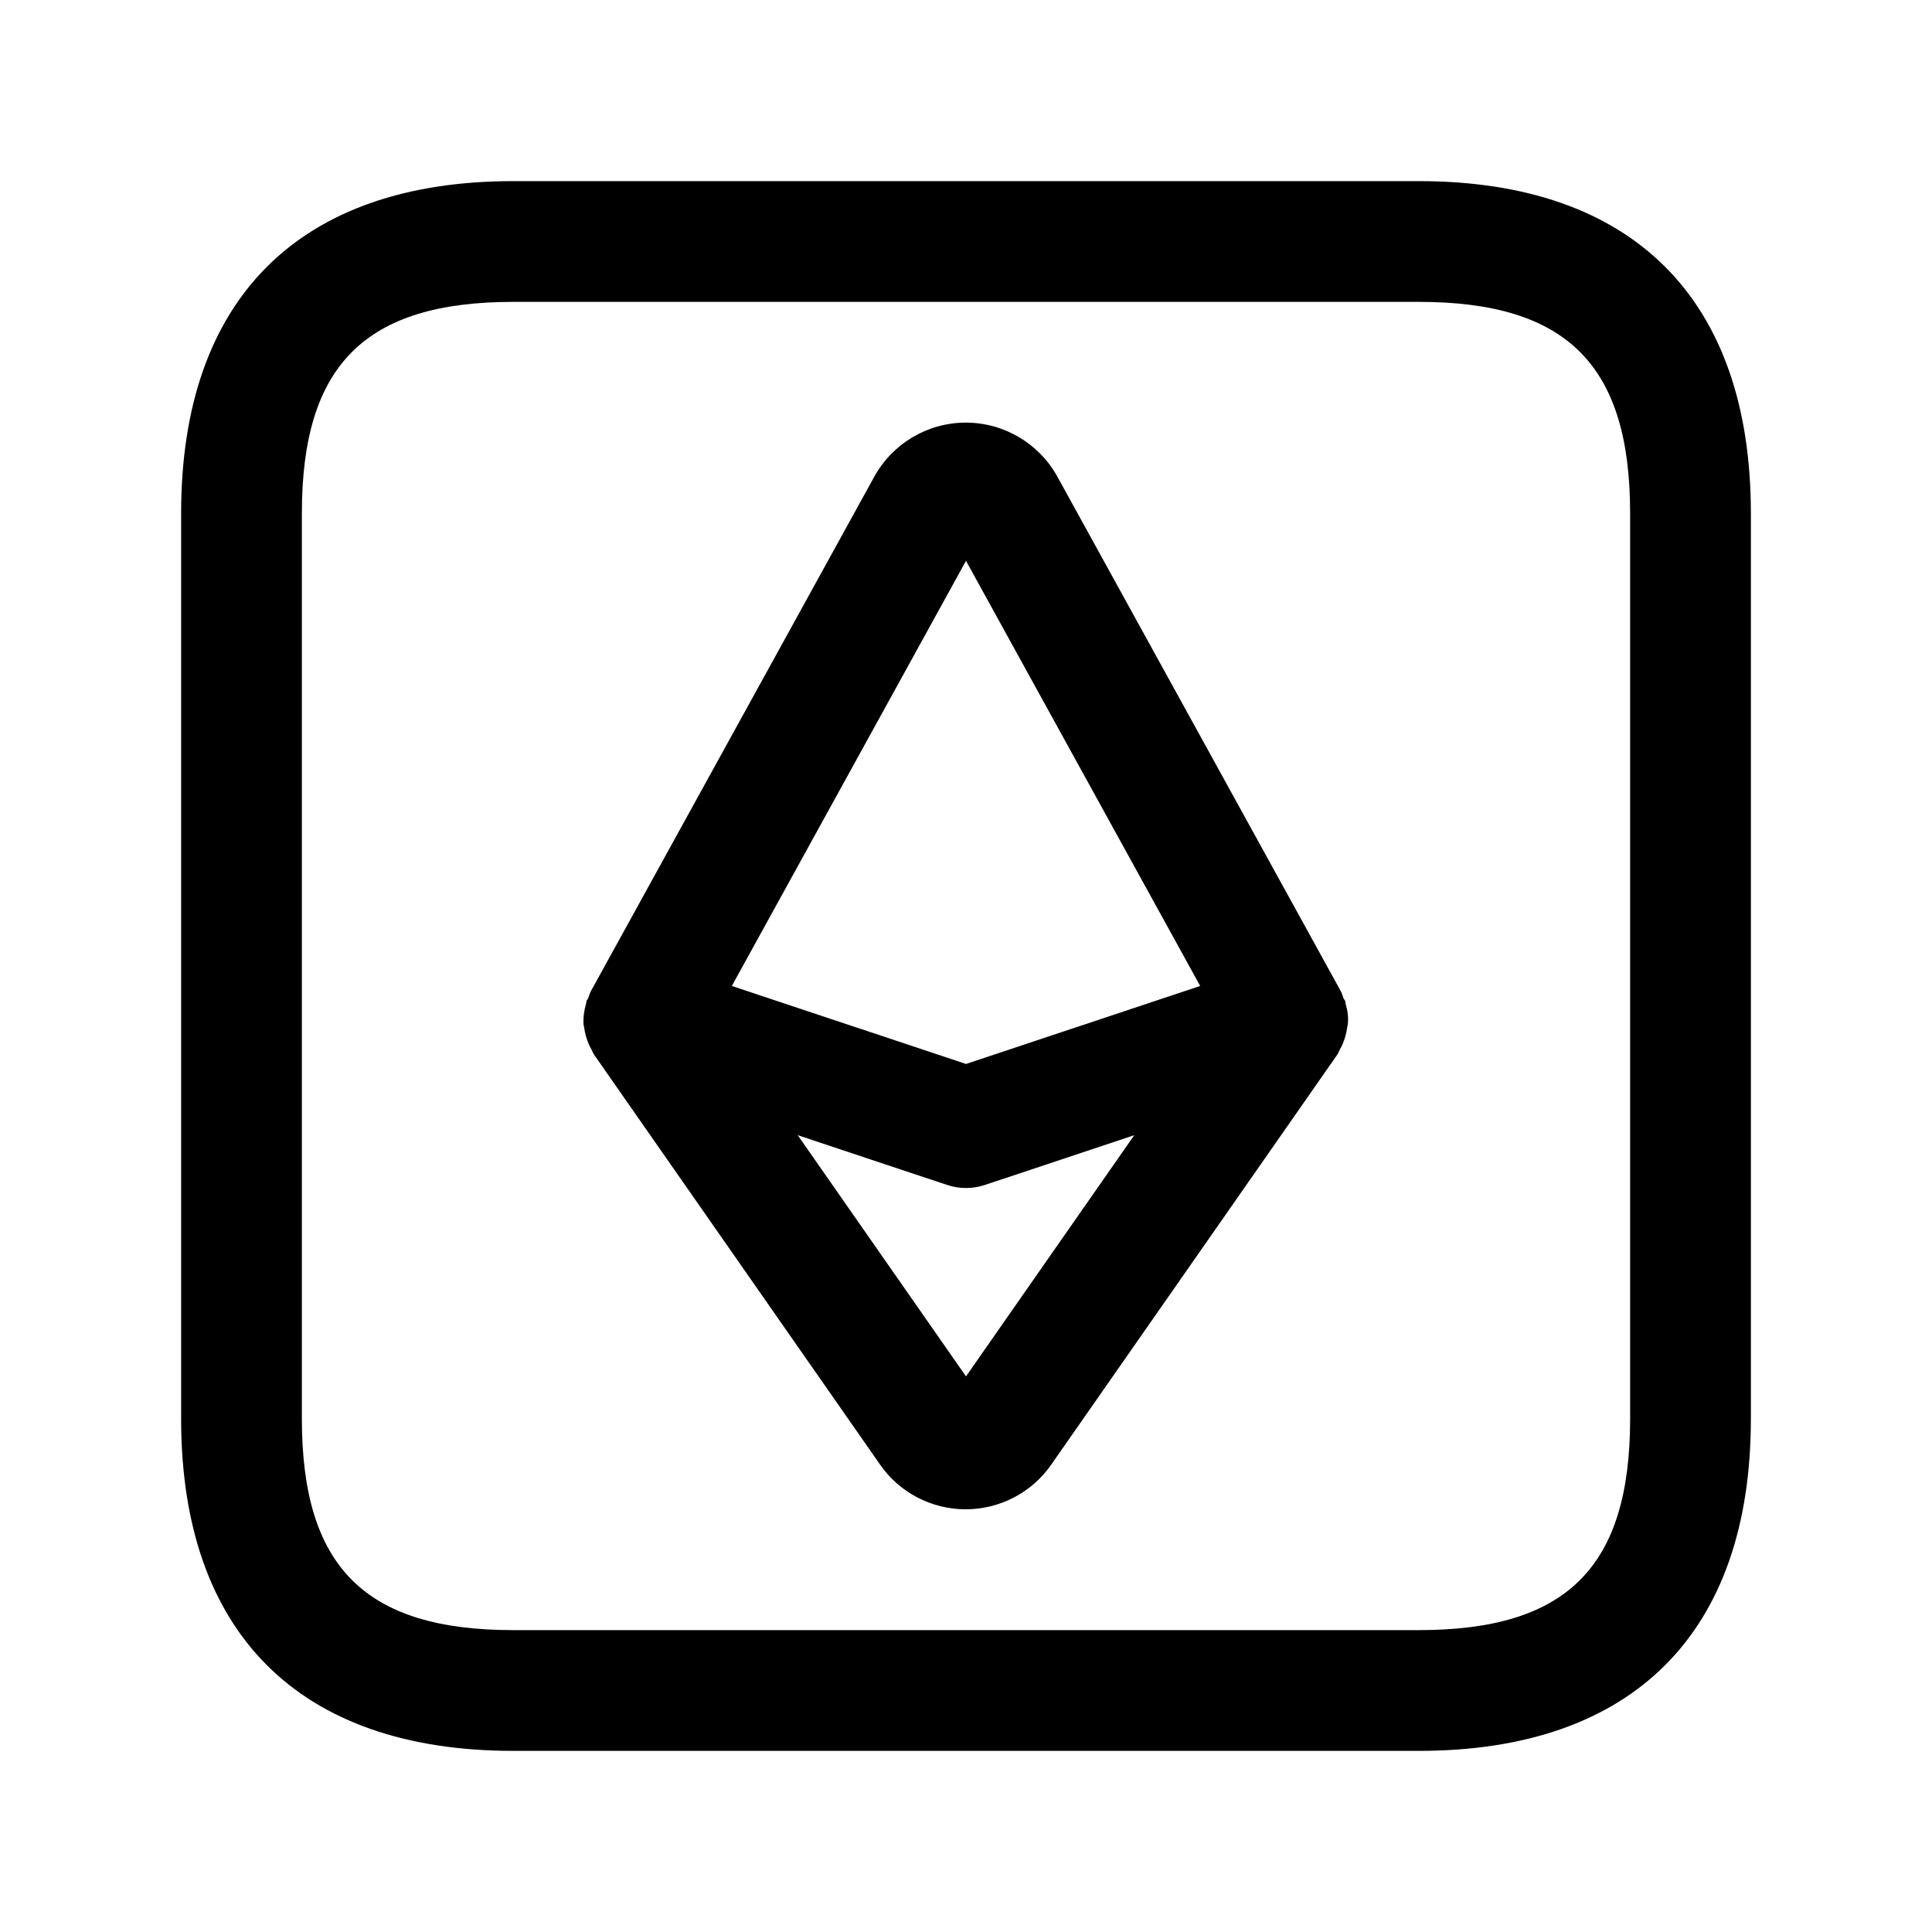
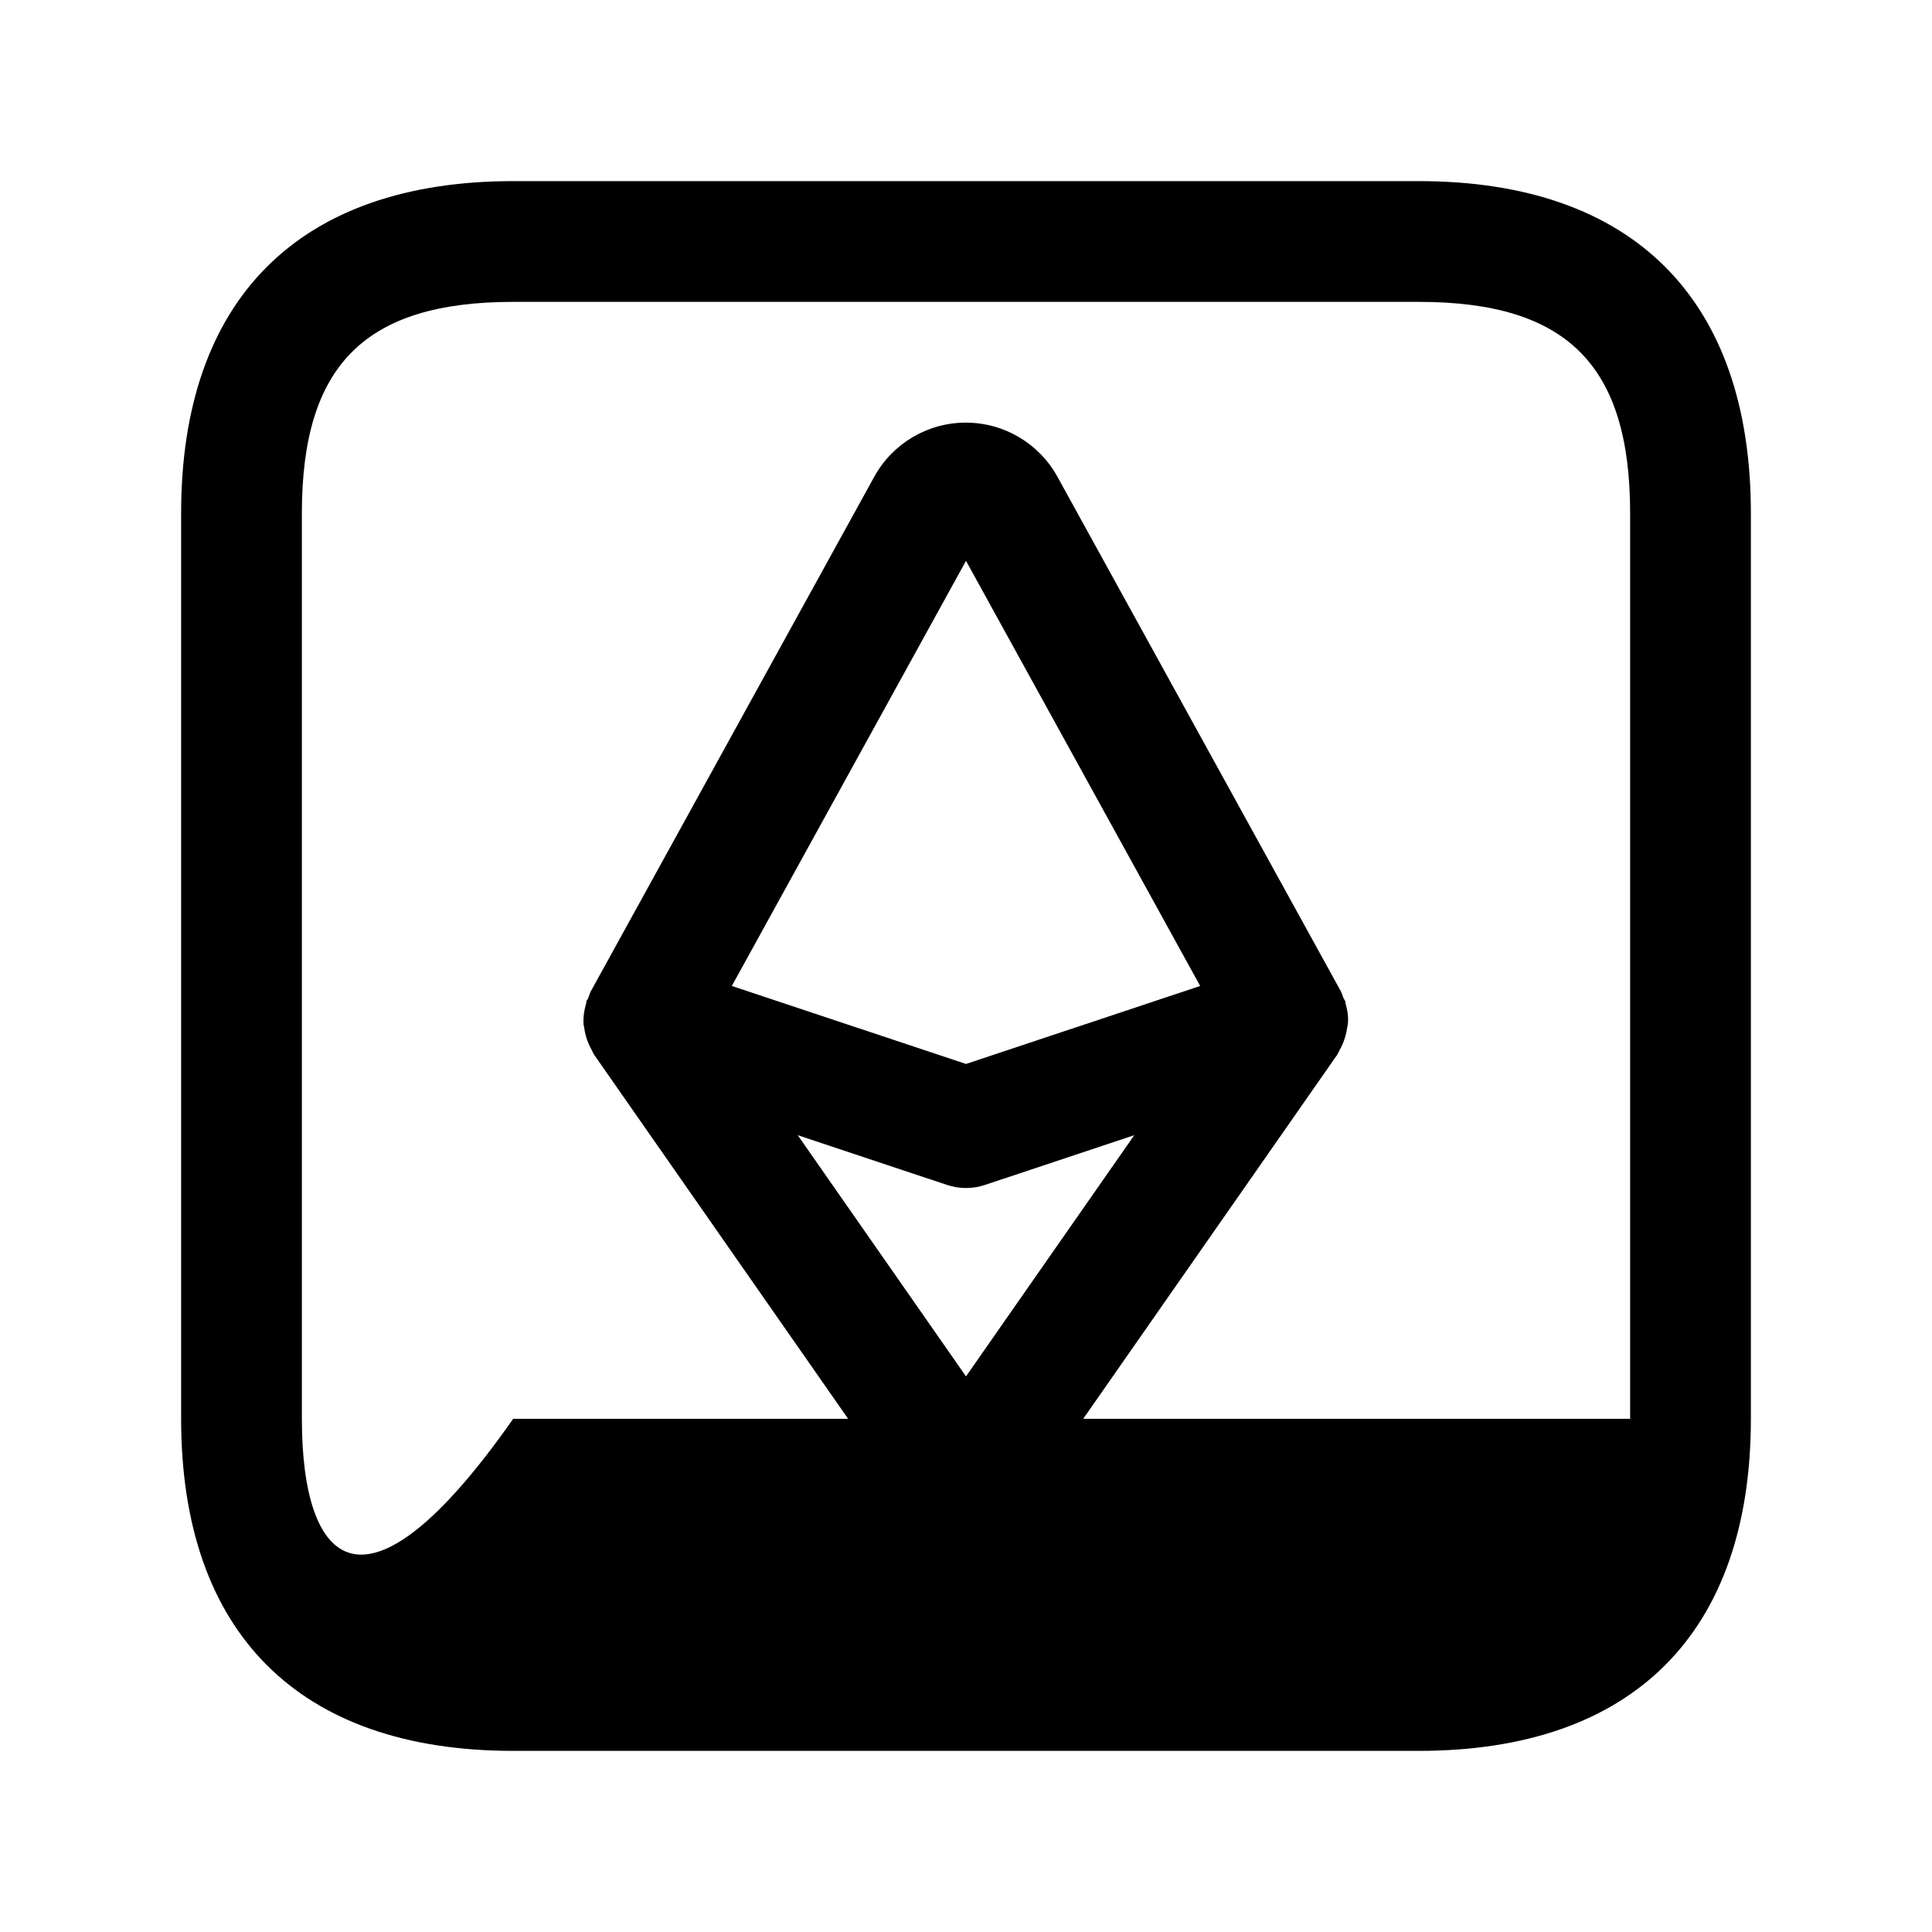
<svg xmlns="http://www.w3.org/2000/svg" width="24" height="24" viewBox="0 0 24 24" fill="none">
-   <path d="M17.625 2.25H6.375C3.715 2.25 2.25 3.715 2.25 6.375V17.625C2.25 20.285 3.715 21.75 6.375 21.75H17.625C20.285 21.75 21.75 20.285 21.75 17.625V6.375C21.75 3.715 20.285 2.25 17.625 2.25ZM20.25 17.625C20.25 19.465 19.465 20.25 17.625 20.25H6.375C4.535 20.25 3.75 19.465 3.75 17.625V6.375C3.75 4.535 4.535 3.75 6.375 3.75H17.625C19.465 3.75 20.25 4.535 20.25 6.375V17.625ZM16.715 12.466C16.712 12.456 16.715 12.447 16.711 12.437C16.706 12.423 16.695 12.413 16.689 12.399C16.678 12.37 16.671 12.34 16.656 12.313L13.135 5.921C12.906 5.507 12.471 5.25 11.998 5.25C11.525 5.25 11.09 5.507 10.861 5.921L7.34 12.313C7.325 12.34 7.319 12.371 7.307 12.399C7.301 12.413 7.29 12.423 7.285 12.437C7.282 12.447 7.284 12.456 7.281 12.466C7.256 12.551 7.244 12.637 7.249 12.724C7.25 12.738 7.255 12.751 7.257 12.765C7.266 12.837 7.286 12.906 7.315 12.973C7.325 12.997 7.336 13.018 7.349 13.04C7.361 13.061 7.367 13.083 7.381 13.103L10.932 18.193C11.174 18.542 11.572 18.749 11.996 18.749C12.42 18.749 12.818 18.541 13.059 18.194L16.611 13.103C16.625 13.083 16.631 13.061 16.643 13.04C16.656 13.018 16.667 12.996 16.677 12.973C16.706 12.906 16.726 12.837 16.735 12.765C16.737 12.751 16.742 12.738 16.743 12.724C16.753 12.637 16.74 12.551 16.715 12.466ZM12 6.967L14.909 12.248L12 13.217L9.091 12.248L12 6.967ZM12 17.098L9.91 14.102L11.763 14.719C11.84 14.745 11.92 14.758 12 14.758C12.08 14.758 12.16 14.745 12.237 14.719L14.09 14.102L12 17.098Z" fill="black" />
+   <path d="M17.625 2.25H6.375C3.715 2.25 2.25 3.715 2.25 6.375V17.625C2.25 20.285 3.715 21.75 6.375 21.75H17.625C20.285 21.75 21.75 20.285 21.75 17.625V6.375C21.75 3.715 20.285 2.25 17.625 2.25ZM20.25 17.625H6.375C4.535 20.25 3.75 19.465 3.75 17.625V6.375C3.75 4.535 4.535 3.75 6.375 3.75H17.625C19.465 3.75 20.25 4.535 20.25 6.375V17.625ZM16.715 12.466C16.712 12.456 16.715 12.447 16.711 12.437C16.706 12.423 16.695 12.413 16.689 12.399C16.678 12.37 16.671 12.34 16.656 12.313L13.135 5.921C12.906 5.507 12.471 5.25 11.998 5.25C11.525 5.25 11.09 5.507 10.861 5.921L7.34 12.313C7.325 12.34 7.319 12.371 7.307 12.399C7.301 12.413 7.29 12.423 7.285 12.437C7.282 12.447 7.284 12.456 7.281 12.466C7.256 12.551 7.244 12.637 7.249 12.724C7.25 12.738 7.255 12.751 7.257 12.765C7.266 12.837 7.286 12.906 7.315 12.973C7.325 12.997 7.336 13.018 7.349 13.04C7.361 13.061 7.367 13.083 7.381 13.103L10.932 18.193C11.174 18.542 11.572 18.749 11.996 18.749C12.42 18.749 12.818 18.541 13.059 18.194L16.611 13.103C16.625 13.083 16.631 13.061 16.643 13.04C16.656 13.018 16.667 12.996 16.677 12.973C16.706 12.906 16.726 12.837 16.735 12.765C16.737 12.751 16.742 12.738 16.743 12.724C16.753 12.637 16.74 12.551 16.715 12.466ZM12 6.967L14.909 12.248L12 13.217L9.091 12.248L12 6.967ZM12 17.098L9.91 14.102L11.763 14.719C11.84 14.745 11.92 14.758 12 14.758C12.08 14.758 12.16 14.745 12.237 14.719L14.09 14.102L12 17.098Z" fill="black" />
</svg>